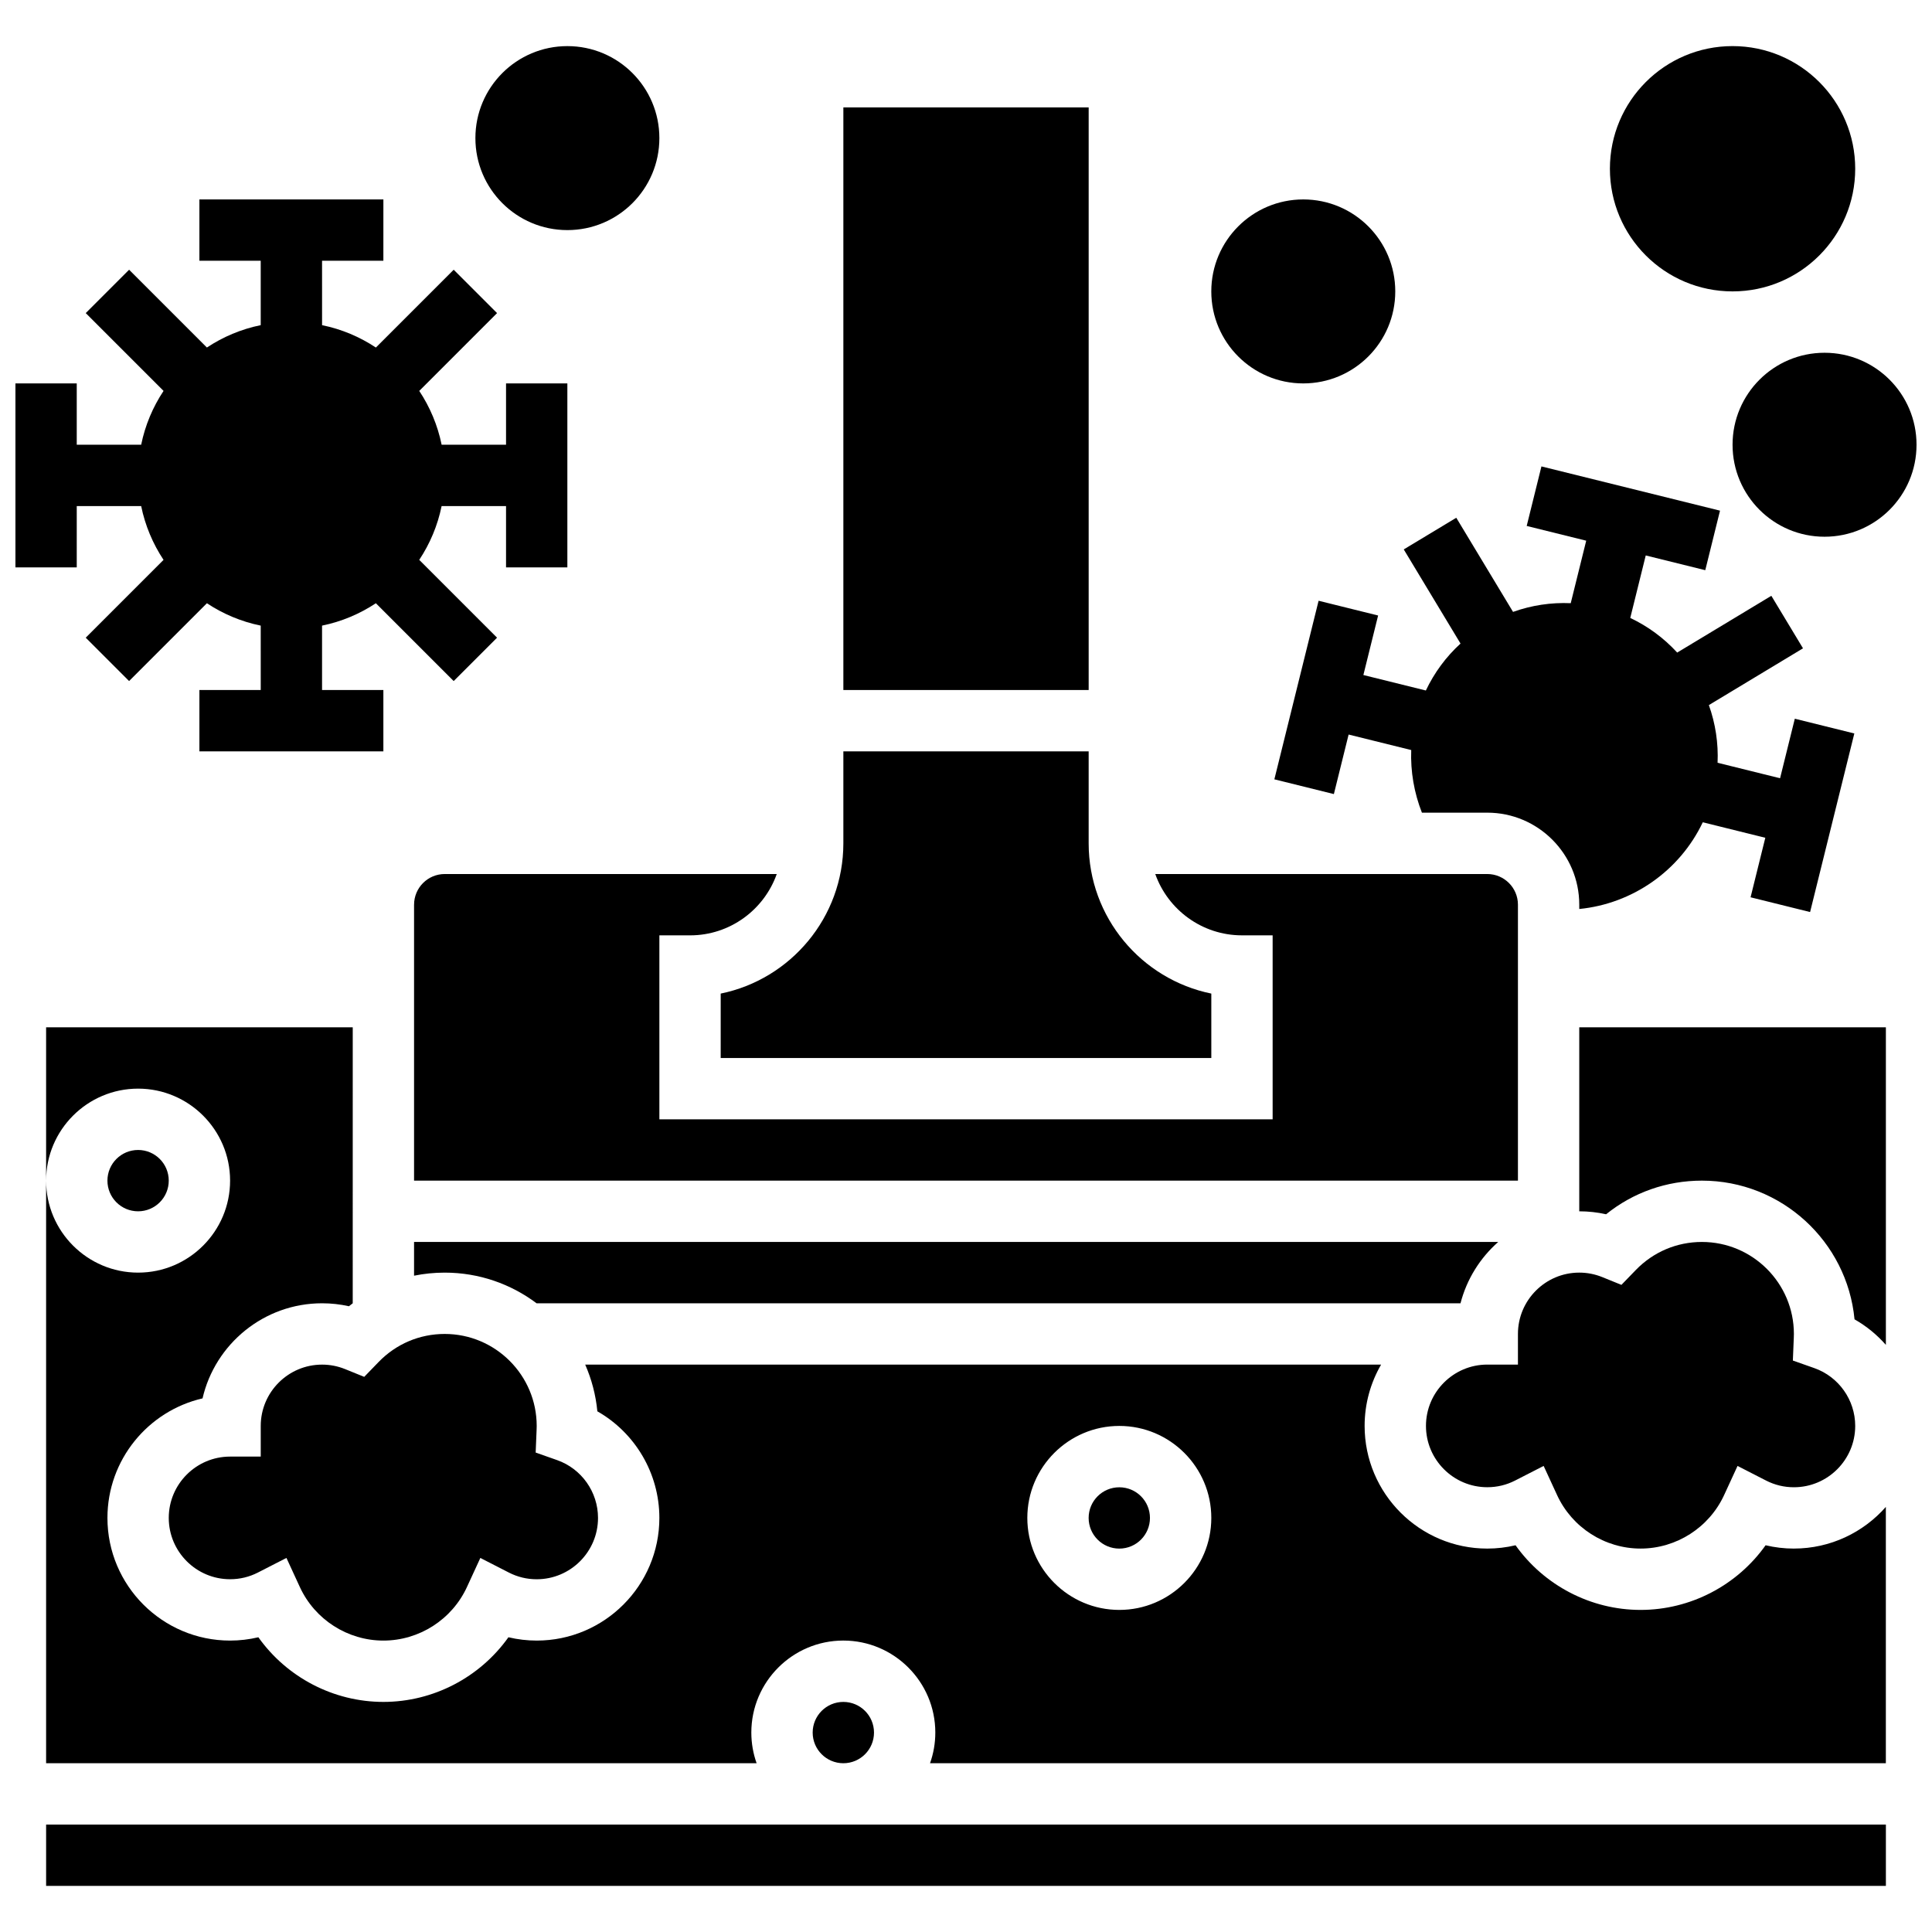
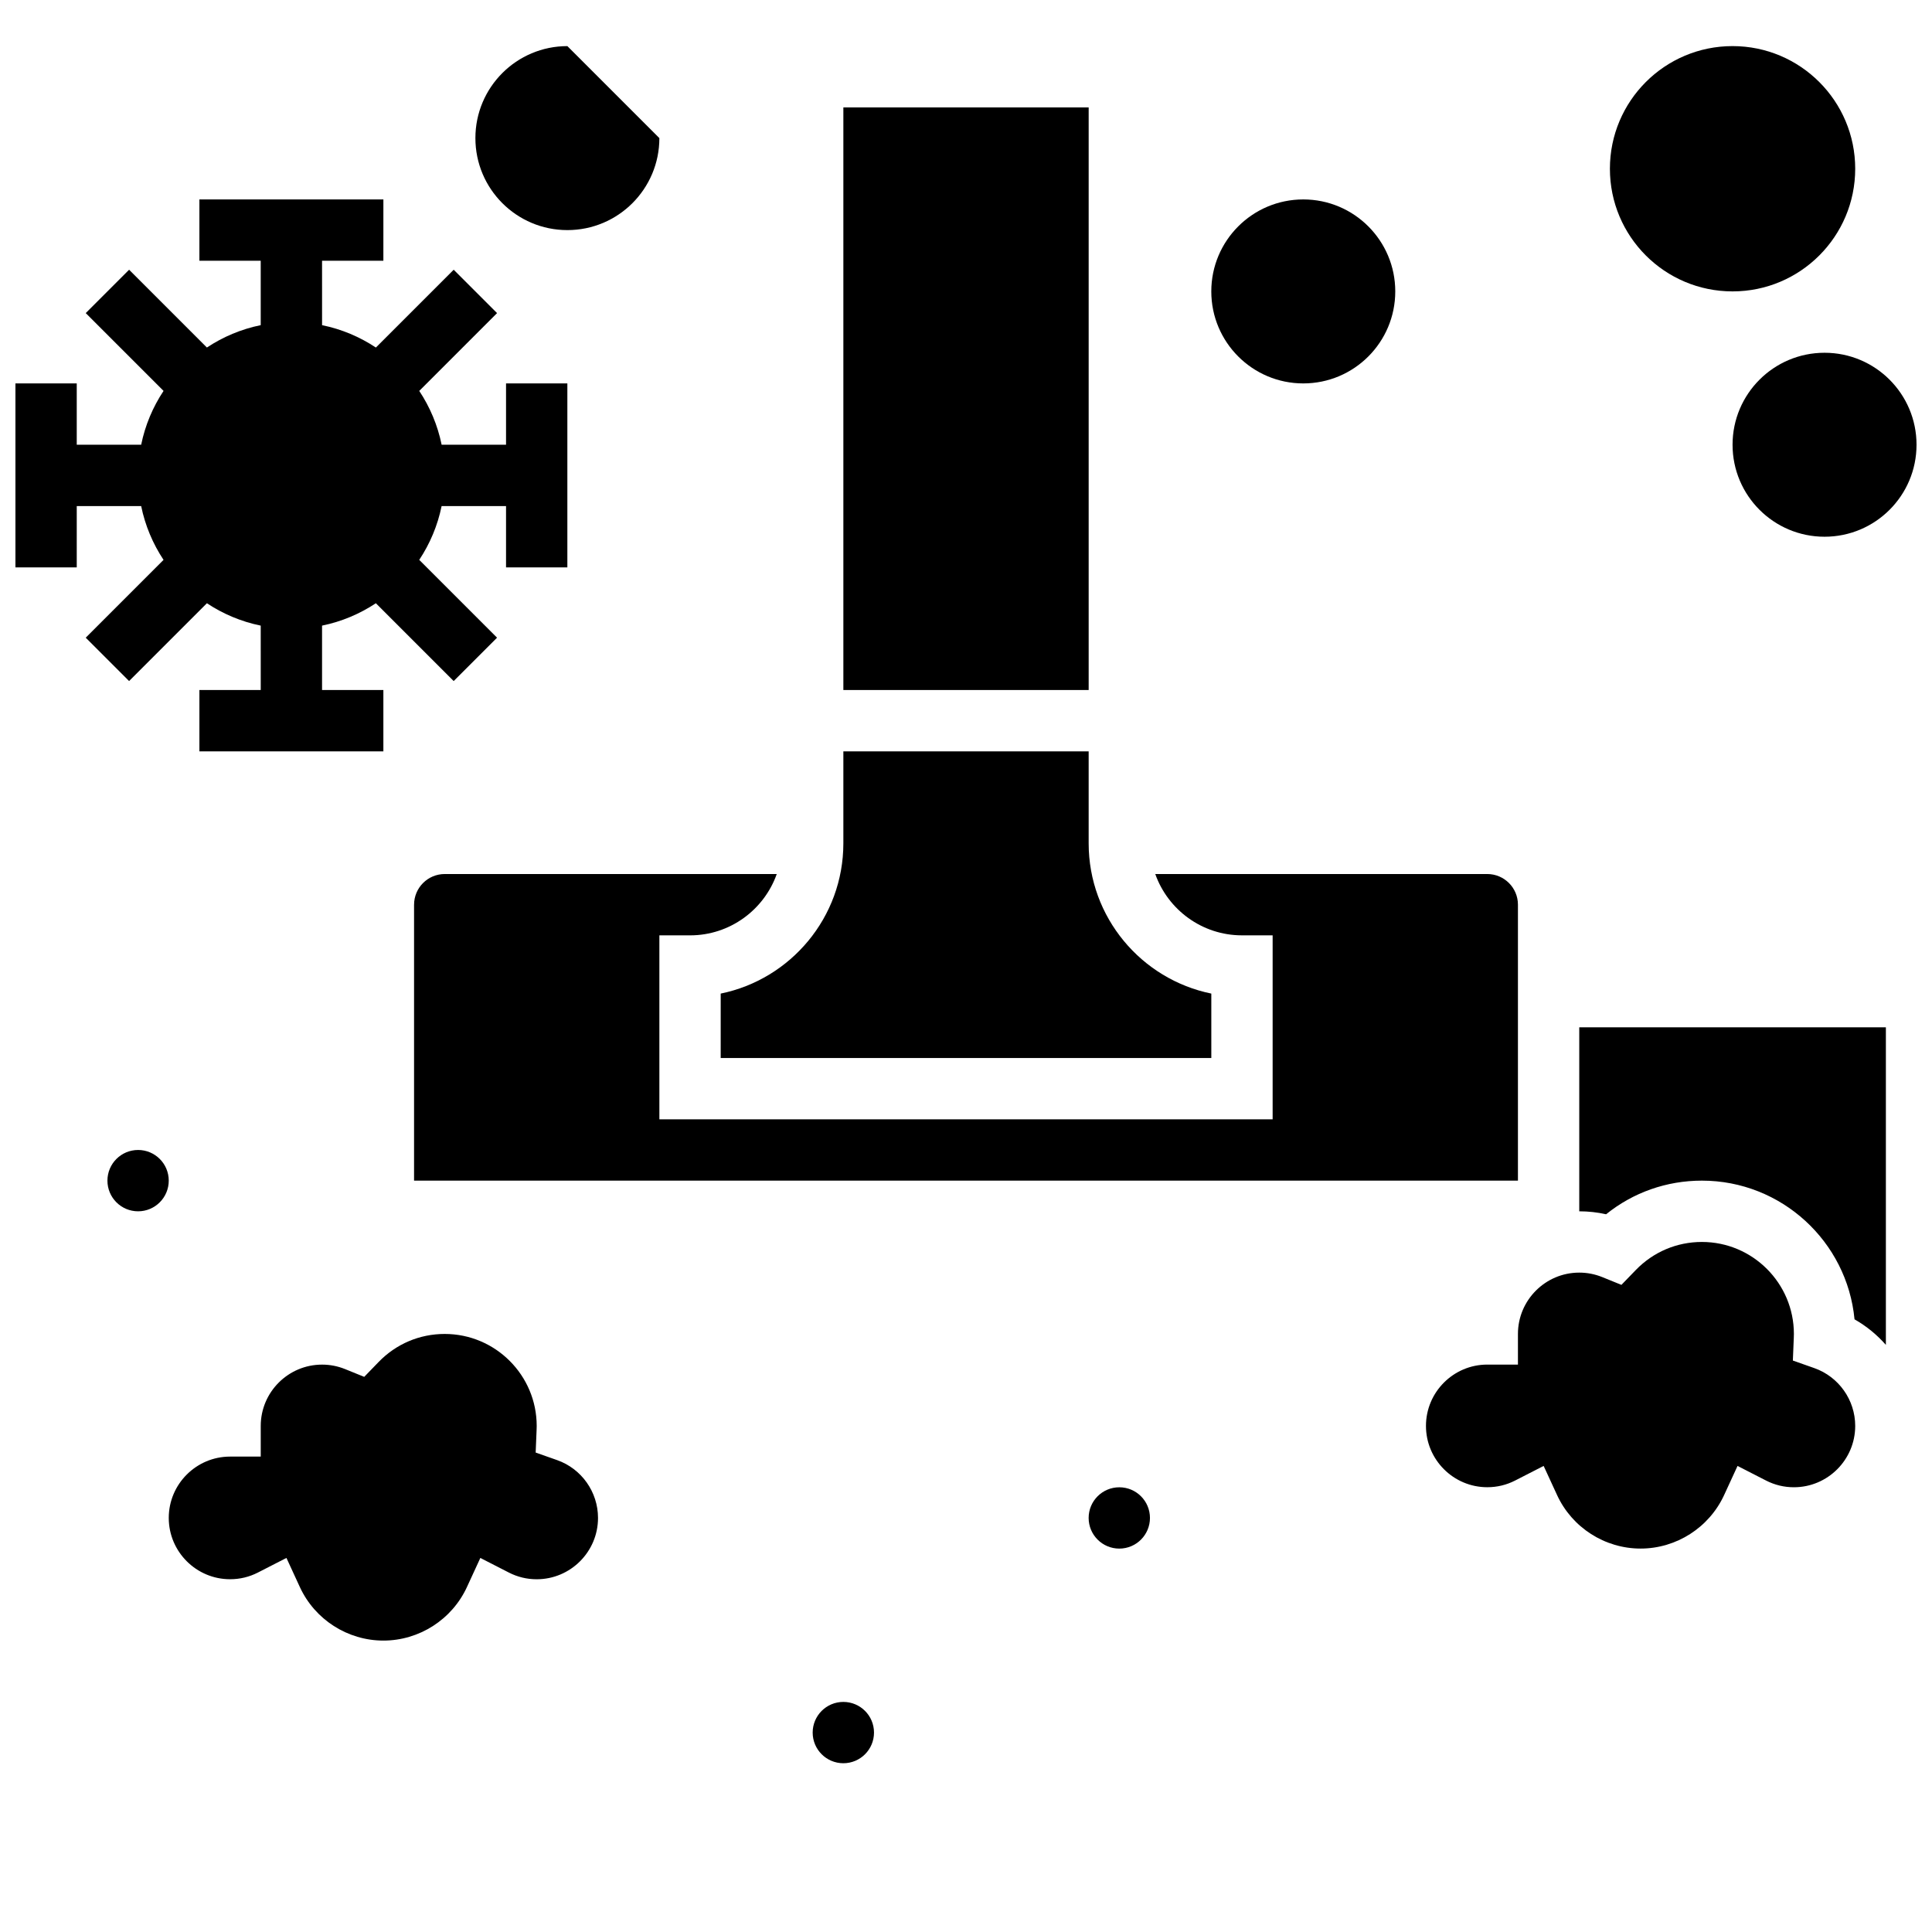
<svg xmlns="http://www.w3.org/2000/svg" width="800px" height="800px" version="1.1" viewBox="144 144 512 512">
  <defs>
    <clipPath id="b">
      <path d="m603 237h48.902v50h-48.902z" />
    </clipPath>
    <clipPath id="a">
      <path d="m148.09 196h146.91v148h-146.91z" />
    </clipPath>
  </defs>
-   <path d="m521.87 326.99-16.562-4.102 3.906-15.773-15.773-3.91-11.723 47.324 15.773 3.91 3.906-15.777 16.594 4.109c-0.215 5.68 0.766 11.34 2.832 16.594h17.32c13.441 0 24.379 10.938 24.379 24.379v1.148c14.066-1.379 26.602-10.082 32.734-22.98l16.57 4.106-3.906 15.773 15.773 3.91 11.723-47.324-15.773-3.91-3.906 15.777-16.562-4.102c0.227-5.207-0.555-10.379-2.309-15.285l24.949-15.043-8.391-13.918-24.949 15.043c-3.519-3.84-7.734-6.949-12.441-9.176l4.102-16.562 15.777 3.906 3.906-15.777-47.324-11.723-3.906 15.777 15.773 3.906-4.102 16.562c-5.207-0.227-10.383 0.555-15.289 2.309l-15.043-24.949-13.918 8.391 15.043 24.949c-3.848 3.516-6.953 7.727-9.184 12.438z" />
  <g clip-path="url(#b)">
    <path d="m651.9 261.86c0 13.465-10.914 24.379-24.375 24.379-13.465 0-24.379-10.914-24.379-24.379 0-13.461 10.914-24.375 24.379-24.375 13.461 0 24.375 10.914 24.375 24.375" />
  </g>
  <path d="m367.5 172.47h65.008v154.39h-65.008z" />
-   <path d="m156.22 627.53h487.56v16.25h-487.56z" />
  <path d="m334.99 424.38h130.02v-17.07c-18.523-3.777-32.504-20.191-32.504-39.812v-24.379h-65.008v24.379c0 19.621-13.98 36.039-32.504 39.812z" />
  <path d="m253.73 383.75v73.133h292.54v-73.133c0-4.481-3.644-8.125-8.125-8.125h-87.988c3.356 9.457 12.387 16.25 22.98 16.25h8.125v48.754l-162.52 0.004v-48.754h8.125c10.594 0 19.625-6.793 22.98-16.25l-87.988-0.004c-4.481 0-8.125 3.644-8.125 8.125z" />
  <path d="m619.4 497.51c0-13.441-10.934-24.379-24.379-24.379-6.656 0-12.875 2.641-17.516 7.434l-3.812 3.938-5.078-2.059c-1.941-0.785-3.992-1.188-6.094-1.188-8.961 0-16.25 7.293-16.25 16.25v8.125h-8.125c-8.961 0-16.25 7.293-16.25 16.25 0 8.961 7.293 16.25 16.25 16.25 2.598 0 5.086-0.598 7.394-1.781l7.543-3.863 3.547 7.699c3.965 8.633 12.656 14.203 22.141 14.203s18.18-5.574 22.148-14.199l3.547-7.699 7.543 3.863c2.305 1.184 4.793 1.785 7.391 1.785 8.961 0 16.25-7.293 16.25-16.25 0-6.887-4.363-13.047-10.855-15.332l-5.668-1.996 0.246-6.004c0.016-0.352 0.027-0.695 0.027-1.047z" />
-   <path d="m541.04 473.13h-287.31v8.941c2.644-0.535 5.359-0.812 8.125-0.812 9.125 0 17.555 3.027 24.344 8.125h244.85c1.652-6.387 5.195-12.02 9.996-16.254z" />
  <path d="m286.23 521.89c0-13.441-10.934-24.379-24.379-24.379-6.656 0-12.875 2.641-17.516 7.434l-3.812 3.938-5.078-2.059c-1.941-0.785-3.992-1.184-6.098-1.184-8.961 0-16.25 7.293-16.25 16.25v8.125h-8.125c-8.961 0-16.25 7.293-16.25 16.25 0 8.961 7.293 16.25 16.25 16.25 2.598 0 5.086-0.598 7.394-1.781l7.543-3.863 3.547 7.699c3.965 8.629 12.66 14.203 22.145 14.203s18.18-5.574 22.148-14.199l3.547-7.699 7.543 3.863c2.305 1.184 4.793 1.785 7.391 1.785 8.961 0 16.25-7.293 16.25-16.25 0-6.887-4.363-13.047-10.855-15.332l-5.668-1.996 0.246-6.004c0.016-0.352 0.027-0.699 0.027-1.051z" />
  <path d="m448.75 546.27c0 4.488-3.637 8.125-8.125 8.125-4.488 0-8.125-3.637-8.125-8.125s3.637-8.125 8.125-8.125c4.488 0 8.125 3.637 8.125 8.125" />
  <path d="m375.62 603.15c0 4.488-3.637 8.125-8.125 8.125-4.488 0-8.129-3.637-8.129-8.125 0-4.488 3.641-8.125 8.129-8.125 4.488 0 8.125 3.637 8.125 8.125" />
-   <path d="m619.4 554.39c-2.523 0-5.043-0.297-7.496-0.879-7.531 10.594-19.867 17.133-33.133 17.133-13.262 0-25.602-6.539-33.137-17.133-2.449 0.582-4.973 0.879-7.492 0.879-17.922 0-32.504-14.582-32.504-32.504 0-5.918 1.594-11.469 4.367-16.25h-210.92c1.688 3.852 2.801 8.012 3.219 12.375 10.02 5.703 16.434 16.445 16.434 28.254 0 17.922-14.582 32.504-32.504 32.504-2.523 0-5.043-0.297-7.496-0.879-7.531 10.594-19.871 17.133-33.133 17.133s-25.602-6.539-33.137-17.133c-2.449 0.582-4.973 0.879-7.492 0.879-17.922 0-32.504-14.582-32.504-32.504 0-15.414 10.785-28.355 25.203-31.68 3.32-14.418 16.266-25.203 31.676-25.203 2.41 0 4.789 0.262 7.113 0.785 0.332-0.27 0.672-0.523 1.012-0.781l0.004-73.137h-81.262v40.629c0-13.441 10.934-24.379 24.379-24.379 13.441 0 24.379 10.938 24.379 24.379s-10.934 24.379-24.379 24.379c-13.441 0-24.379-10.938-24.379-24.379v154.39h188.29c-0.902-2.543-1.398-5.277-1.398-8.125 0-13.441 10.934-24.379 24.379-24.379 13.441 0 24.379 10.938 24.379 24.379 0 2.848-0.496 5.582-1.398 8.125h253.3v-67.922c-5.961 6.762-14.676 11.039-24.379 11.039zm-178.77 16.254c-13.441 0-24.379-10.938-24.379-24.379s10.934-24.379 24.379-24.379c13.441 0 24.379 10.938 24.379 24.379s-10.938 24.379-24.379 24.379z" />
  <path d="m188.72 456.88c0 4.488-3.637 8.129-8.125 8.129-4.488 0-8.125-3.641-8.125-8.129 0-4.488 3.637-8.125 8.125-8.125 4.488 0 8.125 3.637 8.125 8.125" />
  <path d="m562.52 465.01c2.41 0 4.789 0.262 7.113 0.785 7.176-5.781 16.023-8.914 25.391-8.914 21.098 0 38.488 16.16 40.445 36.754 3.156 1.797 5.957 4.098 8.309 6.773v-84.156h-81.258z" />
  <g clip-path="url(#a)">
    <path d="m164.34 278.11h17.07c1.055 5.18 3.106 10 5.93 14.262l-20.621 20.621 11.492 11.492 20.621-20.621c4.262 2.828 9.082 4.875 14.262 5.93l0.004 17.07h-16.254v16.25h48.754v-16.25h-16.25v-17.07c5.18-1.055 10-3.106 14.262-5.93l20.621 20.621 11.492-11.492-20.621-20.621c2.828-4.262 4.875-9.082 5.93-14.262h17.074v16.25h16.25v-48.754h-16.25v16.25h-17.07c-1.055-5.18-3.106-10-5.93-14.262l20.621-20.621-11.492-11.492-20.621 20.621c-4.262-2.824-9.082-4.875-14.262-5.93l-0.004-17.07h16.25l0.004-16.254h-48.758v16.25h16.25v17.07c-5.18 1.055-10 3.106-14.262 5.93l-20.617-20.617-11.492 11.492 20.621 20.621c-2.828 4.262-4.875 9.082-5.93 14.262h-17.074v-16.25h-16.25v48.754h16.25z" />
  </g>
-   <path d="m318.74 180.6c0 13.465-10.914 24.379-24.379 24.379-13.461 0-24.375-10.914-24.375-24.379s10.914-24.379 24.375-24.379c13.465 0 24.379 10.914 24.379 24.379" />
+   <path d="m318.74 180.6c0 13.465-10.914 24.379-24.379 24.379-13.461 0-24.375-10.914-24.375-24.379s10.914-24.379 24.375-24.379" />
  <path d="m513.76 221.23c0 13.465-10.914 24.379-24.379 24.379-13.461 0-24.375-10.914-24.375-24.379 0-13.461 10.914-24.379 24.375-24.379 13.465 0 24.379 10.918 24.379 24.379" />
  <path d="m635.65 188.72c0 17.953-14.555 32.504-32.504 32.504-17.953 0-32.504-14.551-32.504-32.504 0-17.949 14.551-32.504 32.504-32.504 17.949 0 32.504 14.555 32.504 32.504" />
</svg>